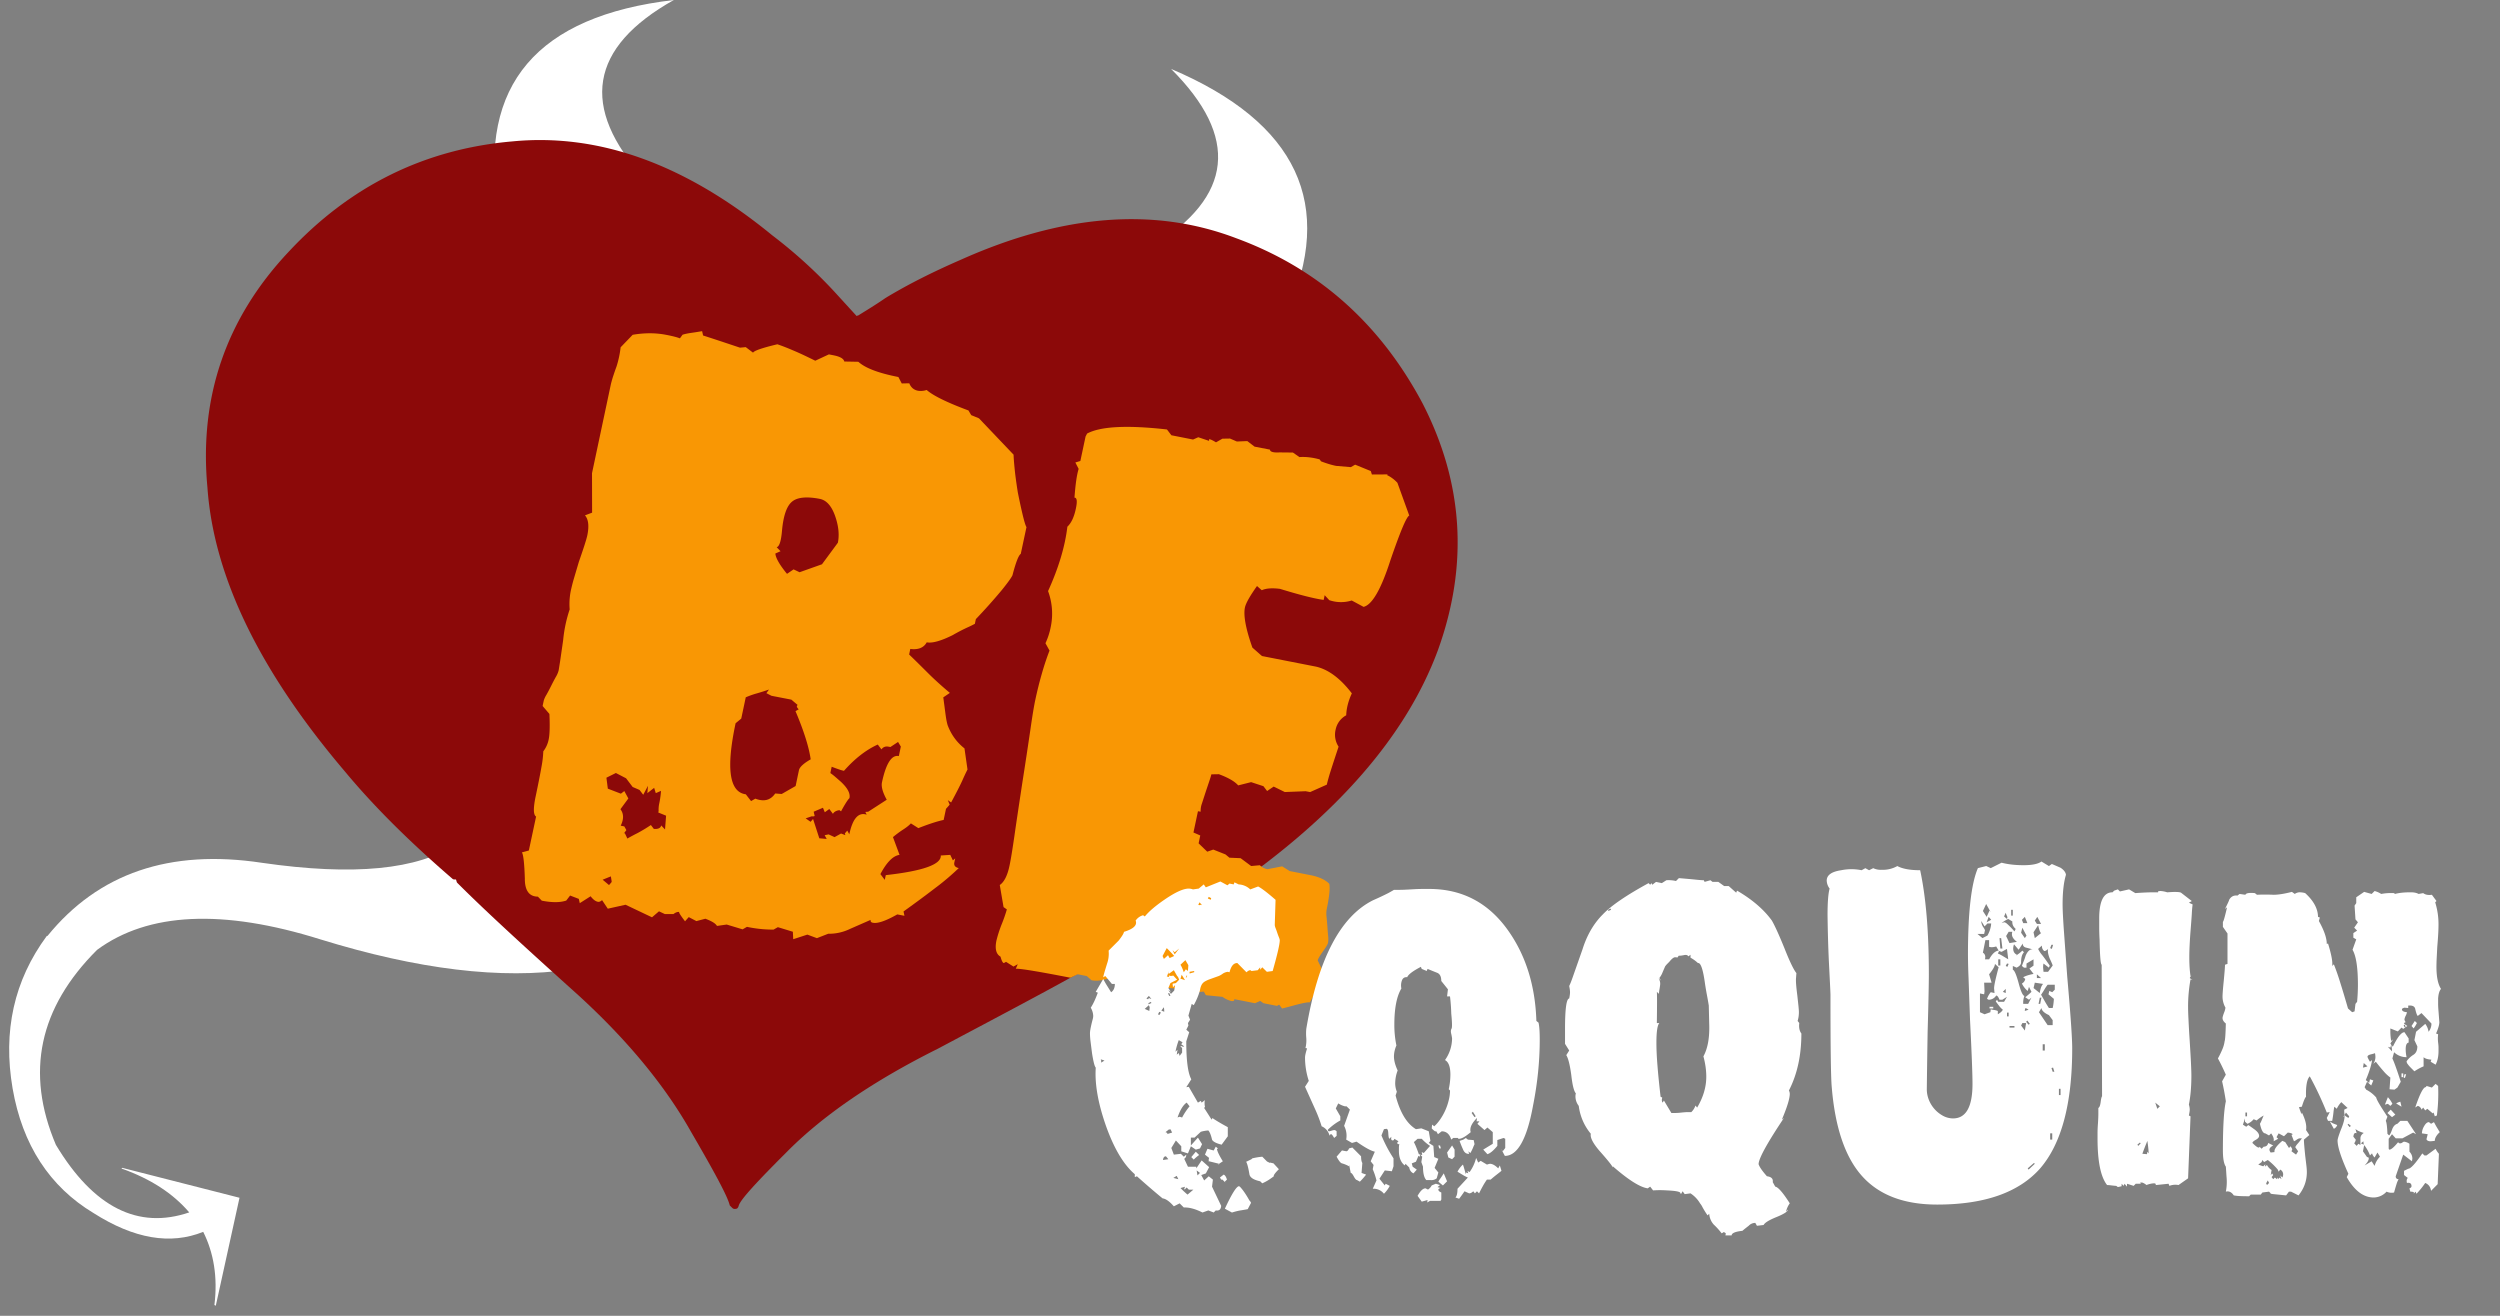
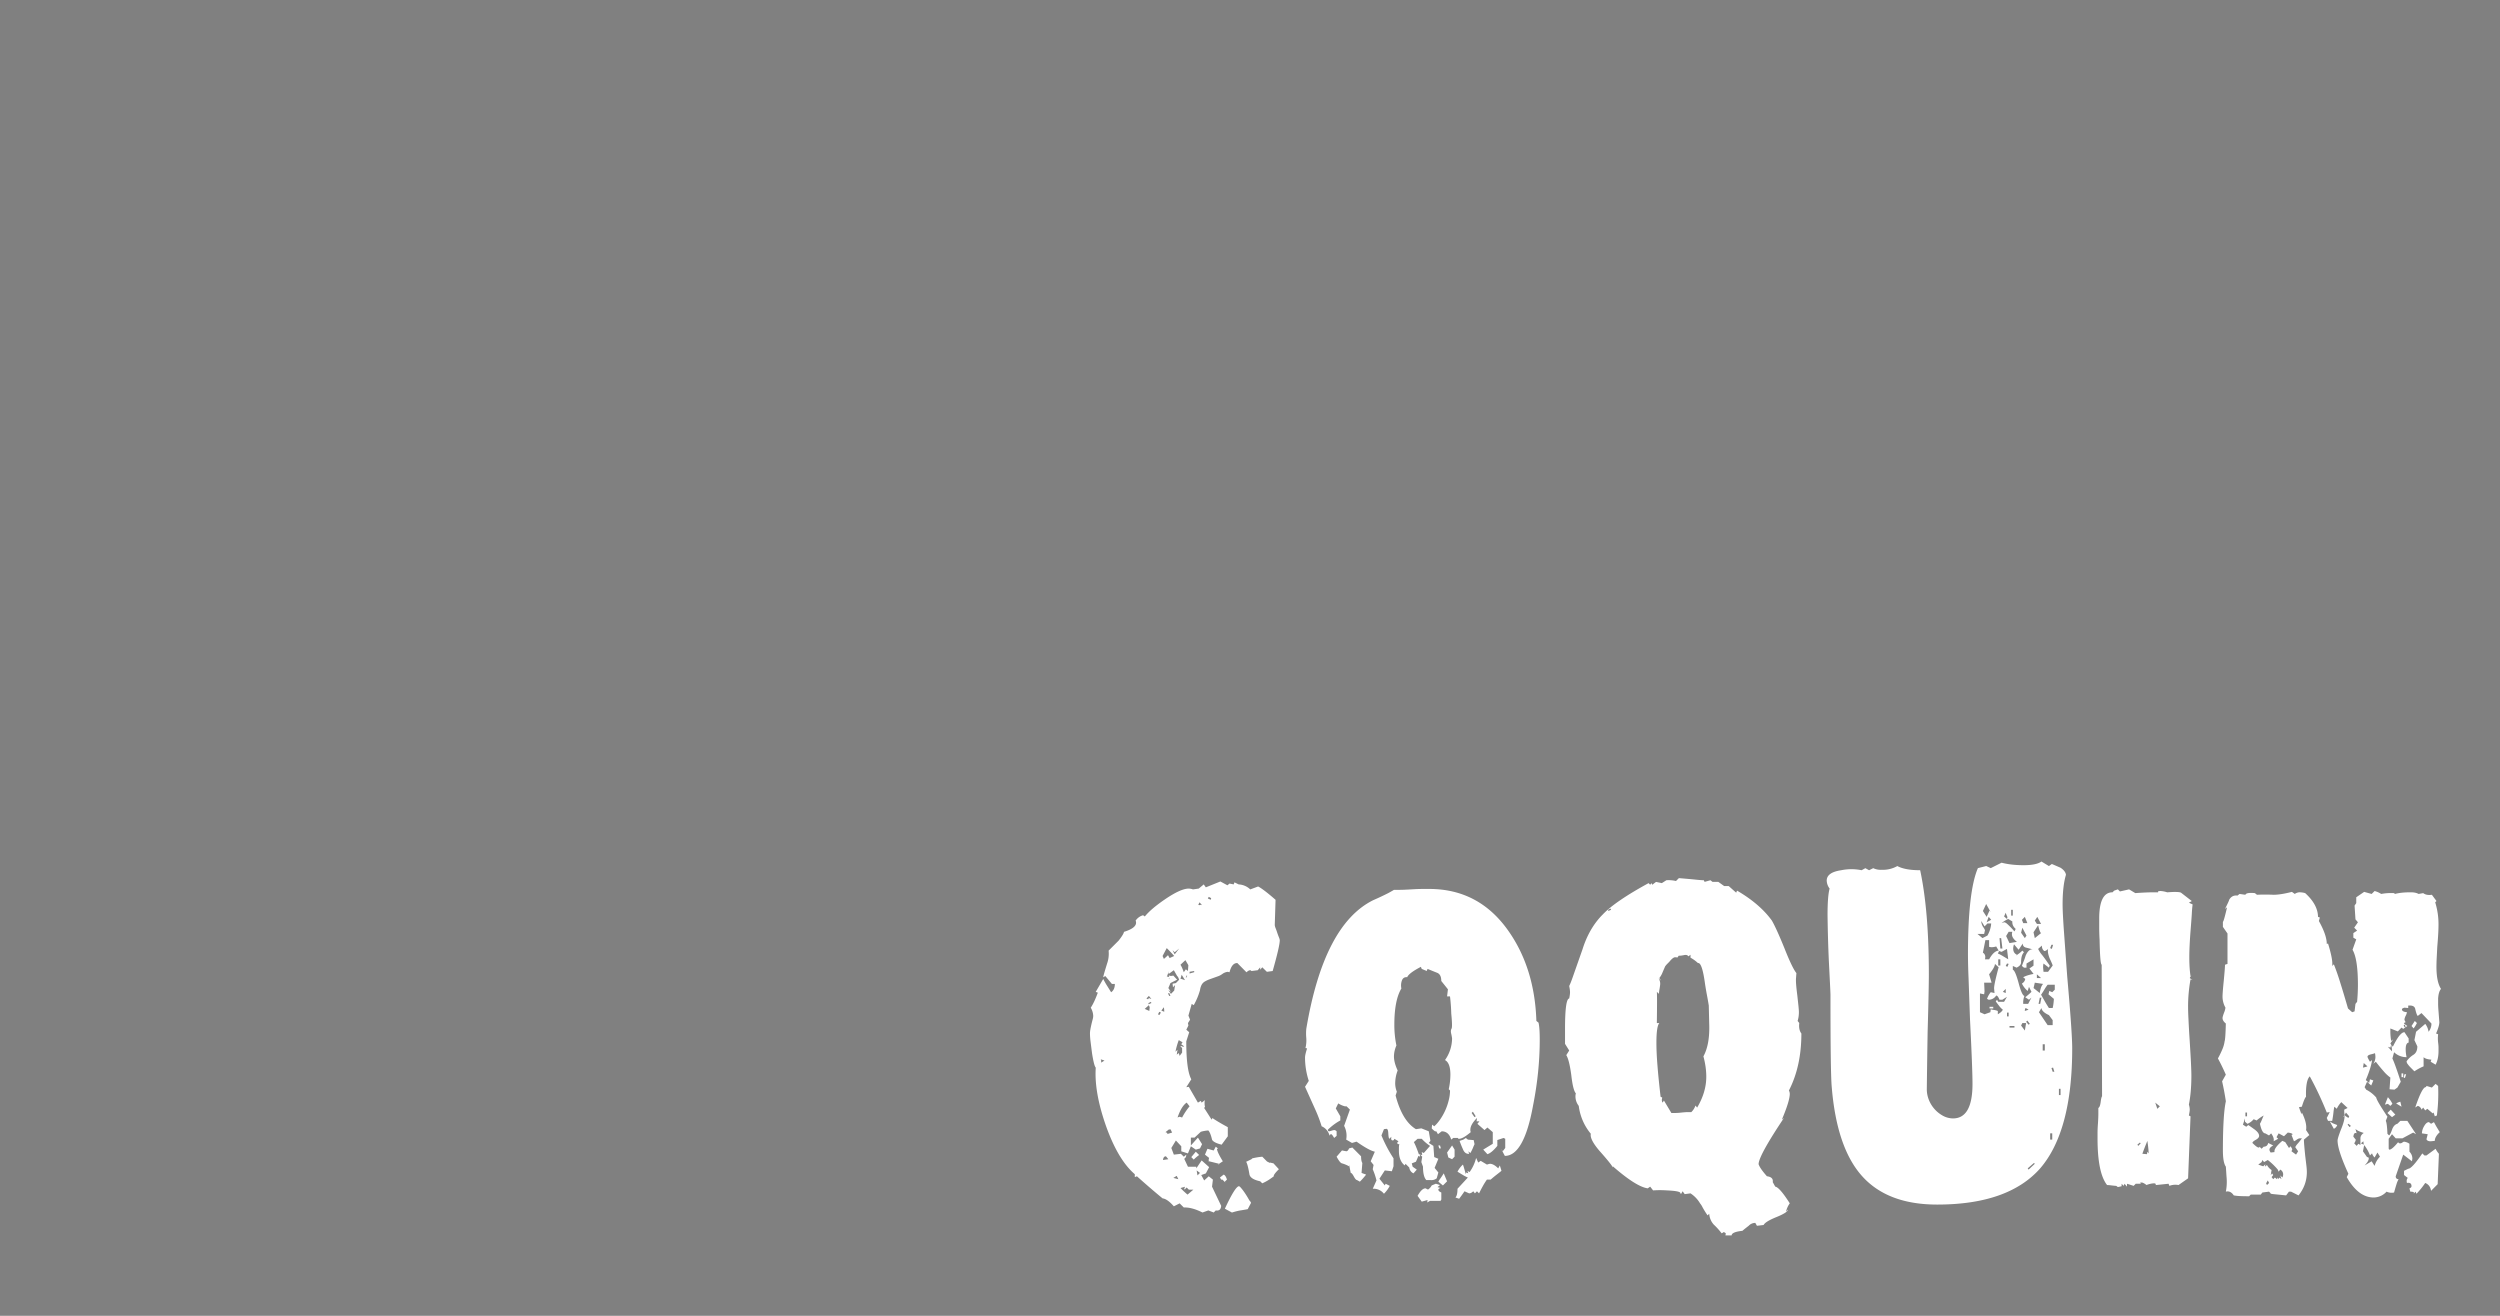
<svg xmlns="http://www.w3.org/2000/svg" width="76" height="40" viewBox="0 0 76 40">
  <rect x="0" y="0" width="76" height="40" fill="#808080" stroke="none" />
  <g fill="none">
-     <path fill="#FFF" d="M1.423 28.453C.424 29.806.085 31.352.383 33.088c.297 1.715 1.125 2.986 2.462 3.79 1.23.782 2.335.973 3.333.57.318.636.445 1.377.34 2.224l.042.022.721-3.282-3.565-.91-.023.021c.893.316 1.571.762 2.06 1.334-1.55.528-2.908-.148-4.054-2.054-.935-2.202-.51-4.17 1.252-5.927 1.55-1.143 3.821-1.25 6.793-.318 2.95.91 5.5 1.228 7.62.91l2.294-3.853-4.288-3.302-1.507 3.345c-1.147.783-3.12.974-5.902.571-2.801-.423-4.967.316-6.517 2.223h-.021zM35.028 7.495l4.074 2.073c1.508-3.344.34-5.842-3.501-7.473 2.08 2.076 1.89 3.874-.573 5.4zM15.137 6.287l4.456-.847c-1.974-2.179-1.676-4 .892-5.44-4.16.486-5.943 2.583-5.348 6.287z" />
-     <path fill="#8C0909" d="M26.026 9.59l-.658-.72a14.725 14.725 0 0 0-1.89-1.715c-2.632-2.158-5.263-3.112-7.896-2.857-2.675.231-4.946 1.355-6.815 3.365-1.889 2.01-2.718 4.403-2.461 7.156.19 2.71 1.59 5.59 4.182 8.637.912 1.1 2.016 2.18 3.268 3.26.021.02.042.02.084.02h.022l.02.064c0 .021.022.043.044.063.87.87 2.1 1.992 3.652 3.388 1.506 1.376 2.653 2.773 3.438 4.171.701 1.205 1.104 1.947 1.169 2.223l.063.063c.021.021.042.043.084.043.021 0 .064 0 .085-.022a.163.163 0 0 0 .042-.084c.063-.191.553-.72 1.444-1.61 1.083-1.1 2.612-2.158 4.608-3.154 1.952-1.037 3.48-1.842 4.563-2.455.02-.022.02-.022.042-.022.063-.02.105-.042.17-.063l.021-.021c1.507-.7 2.845-1.44 4.054-2.265 3.292-2.266 5.393-4.7 6.349-7.282.934-2.584.785-5.081-.467-7.516-1.296-2.434-3.185-4.106-5.668-5.017-2.505-.953-5.287-.72-8.365.656-.827.36-1.592.74-2.292 1.164-.277.192-.552.36-.828.53-.02 0-.02 0-.042.02l-.021-.02h-.001z" />
-     <path fill="#F99704" d="M40.216 28.926c-.095.132-.147.222-.158.27l.12.25-.056.262a2.3 2.3 0 0 1-.306.765c-.054-.01-.199.016-.431.078-.233.064-.37.098-.409.108l-.09-.118-.065.038-.411-.081-.1-.07-.158.07-.631-.124c.008.052-.026.07-.098.055a.743.743 0 0 1-.259-.125l-.505-.05-.063-.11-.785.07-.02-.18c-.137.024-.334.003-.586-.063l-.158.068.135-.099-.346.008-.154-.08-.382.05-.14-.153-.33.084-.026-.153c-.232.105-.44.14-.623.103l-.143-.127-.275-.054-.223.105c-.951-.186-1.505-.278-1.658-.274l.058-.138-.13.073-.226-.144-.066.037c-.036-.006-.07-.072-.101-.194-.137-.078-.177-.244-.123-.5a3.81 3.81 0 0 1 .165-.505 4.19 4.19 0 0 0 .149-.432l-.1-.07-.115-.672c.134-.09.234-.288.297-.592.037-.175.086-.47.146-.884.058-.412.14-.95.24-1.614.104-.662.185-1.205.247-1.627.06-.42.11-.726.152-.919.058-.271.123-.533.196-.786.072-.253.15-.486.234-.704l-.123-.224c.07-.15.122-.307.155-.469a1.97 1.97 0 0 0-.076-1.116c.32-.703.516-1.355.587-1.957.118-.11.205-.294.258-.55.048-.223.034-.335-.042-.333.03-.41.072-.702.127-.874l-.1-.196.152-.045.158-.743.047-.091c.409-.219 1.218-.261 2.428-.124l.134.176.659.13.158-.07.348.117c-.02-.003-.025-.02-.018-.052.02-.013.091.018.21.09l.194-.111.231-.004.209.09.317-.013.221.169.467.09c.005.069.104.096.297.085.19.003.322.004.4.003l.2.139c.192-.013.398.011.613.07l.045.06c.176.067.33.113.457.138l.448.038.131-.075.475.194.034.105.488-.003-.034.018c.122.057.229.137.322.238l.36.996c-.084.032-.274.487-.574 1.36-.282.879-.553 1.35-.815 1.415l-.36-.194a1.1 1.1 0 0 1-.683-.01l-.14-.151-.03.143c-.279-.037-.723-.15-1.33-.336-.243-.03-.425-.016-.552.042l-.145-.128c-.218.307-.34.525-.367.652-.05.24.024.647.227 1.22l.29.256 1.646.323c.382.09.742.362 1.087.812-.107.23-.164.453-.171.667a.637.637 0 0 0-.322.436.66.66 0 0 0 .09.518c-.104.313-.186.564-.245.75a5.53 5.53 0 0 0-.113.404l-.507.226-.137-.026-.633.025-.338-.166-.2.135-.112-.147-.374-.123-.393.099c-.106-.122-.303-.235-.586-.34l-.229.004a2.344 2.344 0 0 1-.046.155l-.122.363-.122.376a.663.663 0 0 0-.037.242l-.081-.015-.137.647.207.09-.05.24.262.253.184-.064.37.147.121.1.34.015.32.238.265-.024a.45.45 0 0 0 .23.121l.448-.087.227.143.63.124c.257.05.448.137.575.263.028.137 0 .4-.08.784a.763.763 0 0 0-.004.21c.01.095.017.192.026.293.006.102.015.2.023.291a.777.777 0 0 1-.002.214c-.01.047-.063.137-.158.267zm-11.749-1.958c-.285.22-.618.467-1 .741l.028.131-.218-.042c-.349.198-.596.283-.741.254-.055-.01-.079-.04-.068-.088l-.63.276a1.455 1.455 0 0 1-.66.146l-.344.134-.29-.108-.43.14-.011-.227-.456-.139-.13.074a3.806 3.806 0 0 1-.81-.084l-.132.076-.483-.146-.296.042c-.041-.074-.16-.147-.353-.219l-.273.072-.232-.121-.113.127c-.149-.194-.206-.29-.169-.282-.054-.01-.116.01-.183.063h-.26l-.18-.084-.212.182-.804-.382-.54.12-.174-.26c-.048.042-.088.058-.126.05-.073-.013-.147-.069-.222-.168l-.33.21-.029-.13-.265-.102-.117.153c-.186.063-.433.064-.744.003l-.118-.122c-.266-.002-.4-.187-.397-.554-.015-.468-.046-.733-.09-.791l.212-.058.22-1.032c-.085-.05-.089-.259-.01-.627.077-.369.136-.665.175-.89a3.08 3.08 0 0 0 .054-.465.873.873 0 0 0 .165-.368c.03-.144.038-.4.021-.769l-.207-.242.036-.167a.733.733 0 0 1 .08-.172c.046-.082.094-.172.143-.271.05-.1.097-.19.143-.272a.757.757 0 0 0 .085-.196c.007-.032.02-.125.045-.279l.093-.644c.03-.318.096-.632.198-.935-.017-.215 0-.431.051-.64a5.02 5.02 0 0 1 .074-.285l.154-.52c.147-.421.232-.687.256-.8.06-.287.037-.493-.07-.614l.217-.082-.003-1.2.57-2.687c.014-.063.036-.142.065-.237a9.13 9.13 0 0 1 .113-.327c.059-.188.1-.38.122-.576l.366-.38c.357-.062.7-.062 1.028.003.184.036.32.07.408.105l.08-.11c.062-.021.142-.038.24-.053.099-.014.217-.031.355-.056l.03.132c.267.085.642.21 1.122.37l.175-.016.222.168c.032-.06.279-.145.739-.255.125.042.28.101.464.18.184.076.412.183.688.32l.414-.193.137.027c.201.039.312.102.332.19l.427.008c.207.19.613.345 1.217.463l.102.196.229-.005c.05.126.138.202.267.227a.56.56 0 0 0 .262-.024c.193.171.615.379 1.27.623l.084.142.236.097 1.052 1.105c.002.083.011.22.03.405.017.187.05.435.099.745.13.642.218.991.263 1.051l-.174.815c-.064.038-.149.255-.252.65-.036.077-.144.227-.323.449a17.23 17.23 0 0 1-.79.884l-.03.143a3.574 3.574 0 0 1-.238.116 5.421 5.421 0 0 0-.435.227c-.362.18-.625.252-.79.22-.092.166-.26.232-.5.201l-.035.169c.174.167.358.35.555.546.196.197.424.404.683.621l-.2.136.071.538c.019.138.04.242.063.313.11.289.281.52.51.7l.092.642a5.988 5.988 0 0 0-.156.332c-.073.16-.187.383-.342.67l-.1-.07.056.137-.112.127-.071.337c-.2.042-.457.127-.769.249l-.227-.144c-.05.055-.124.115-.224.18a3.18 3.18 0 0 0-.321.237l.2.54c-.197.028-.39.223-.582.585l.133.175.031-.144c1.133-.126 1.69-.326 1.672-.597l.288-.019.08.168.071-.062-.026.119c-.021.096.024.155.134.176-.215.207-.442.4-.68.58zm-9.897-.326l-.25.101.194.163.075-.086.006-.023-.025-.154zm1.679-1.845l-.237-.097.01-.047a.91.91 0 0 1 .023-.246c.025-.12.041-.242.05-.365l-.159.069-.05-.16-.206.16.018-.222-.144.272-.112-.147-.209-.09-.2-.264-.31-.161-.288.143.043.333.397.153.104-.08.123.225-.241.327c.104.137.105.305.008.501l.11.022.063.112-.081.108.032-.018.079.167c.086-.05.19-.106.307-.165a4.74 4.74 0 0 0 .408-.246l.09.118c.131.01.206-.026.223-.106l.117.123.032-.42zm3.934-3.178l.098-.056c-.063-.062-.074-.105-.03-.13l-.194-.164-.604-.117-.155-.08.08-.11a7.37 7.37 0 0 1-.367.116c-.116.032-.23.073-.34.12l-.137.647-.172.142c-.293 1.376-.19 2.095.311 2.16l.159.206.13-.074c.263.101.464.048.604-.157l.198.015.423-.242.101-.481c.021-.095.14-.206.357-.33-.054-.377-.208-.866-.462-1.465zm1.203-5.937c-.108-.303-.262-.476-.463-.516-.403-.078-.686-.05-.846.085-.163.135-.264.431-.305.89-.027.31-.081.476-.161.494l.117.122-.157.07c.01.135.127.341.354.618l.2-.136.182.087.681-.242.483-.655c.05-.24.022-.512-.085-.817zm2 7.015l-.085-.142-.232.154-.055-.01c-.092-.018-.164.008-.218.082l-.112-.147c-.358.163-.701.43-1.027.799a1.1 1.1 0 0 1-.148-.042 5.715 5.715 0 0 1-.226-.082l-.04.192a1.7 1.7 0 0 1 .17.134l.146.127c.207.192.296.358.264.502-.046.041-.132.175-.255.4l-.05-.035c-.1.014-.165.053-.196.112l-.111-.147-.137.099-.056-.137-.282.12.03.13c-.022.013-.052.015-.088.009l-.186.063.15.105.075-.086.19.587.226.02-.064-.113.12-.026.182.084.197-.11.132.05-.018-.052.075-.086.062.112c.102-.48.277-.679.528-.597l-.04-.083.087-.007.563-.364c-.124-.225-.172-.4-.145-.529.123-.576.294-.842.513-.799l.06-.287z" />
    <path fill="#FFF" d="M38.513 29.543l-.14-.137-.063.074v-.074l-.075.089-.19.024c-.017-.017-.028-.024-.037-.024-.033 0-.071.02-.115.063l-.276-.28c-.11-.007-.19.084-.24.279l-.052-.014a.348.348 0 0 0-.163.064.528.528 0 0 1-.113.064l-.279.1a.87.87 0 0 0-.158.076.265.265 0 0 0-.088.102.502.502 0 0 0-.044.152 2.092 2.092 0 0 1-.19.456l-.062-.038-.1.355.05.126-.064.102.013.075-.063.126.088.077-.089.278c0 .583.05.966.153 1.153l-.153.24.076-.012.278.481.088-.053.025.053.102-.077a.216.216 0 0 0-.013.089c0 .05.005.088.013.113l-.025.038.227.355.025-.05c.092.067.248.16.466.278v.277l-.187.255c-.17-.042-.266-.095-.292-.153-.033-.143-.071-.236-.113-.279a1.032 1.032 0 0 0-.228.04l-.19.177h-.113v.24l.215-.24.126.2-.063.129-.127.037-.15-.102-.09.217-.202-.064v-.153l-.164-.176-.139.228.077.202.214-.025.09.088.074-.063c0 .059-.021.101-.063.126l.114.242h.253v.05l.163-.242.228.204-.1.19-.14.051.089.164.139-.127.126.101-.026.215.278.583c-.009.11-.063.157-.164.139l-.063.063-.164-.063-.177.063c-.22-.11-.408-.16-.568-.152l-.127-.126-.176.09c-.135-.153-.249-.232-.342-.241a23.798 23.798 0 0 1-.78-.672l-.065.025v-.088c-.337-.287-.627-.772-.872-1.456-.244-.692-.349-1.285-.315-1.784-.035-.034-.073-.182-.114-.442l-.045-.356a2.122 2.122 0 0 1-.017-.253.76.76 0 0 1 .012-.108c.007-.046.019-.096.031-.152.012-.054.026-.105.038-.152a.436.436 0 0 0 .018-.107.536.536 0 0 0-.075-.252c.068-.102.14-.253.215-.457l-.064-.024.228-.393c.034.067.072.135.114.202l.126.202c.075-.05.113-.135.113-.252h-.089l-.2-.24-.064.036c0-.025.038-.16.114-.405a.902.902 0 0 0 .05-.404l.304-.304c.1-.127.155-.215.163-.267.245-.075.367-.168.367-.277a.147.147 0 0 0-.013-.064.401.401 0 0 1 .227-.164l.052.038c.125-.153.322-.321.592-.507.33-.227.576-.341.745-.341.043.001.086.01.127.025l.175-.025.153-.127.063.089.442-.178.215.116.063-.053.127.026.024-.063.127.063a.55.55 0 0 1 .353.152l.239-.089c.101.051.279.186.53.405l-.024.76c0 .025.008.06.025.102.017.042.034.088.05.139.017.05.034.097.051.138a.32.32 0 0 1 .026.088c0 .12-.072.432-.216.938l-.176.024zm-5.05 2.66l.013.038v.063l.1-.063-.114-.039zM34.8 30.67l.139.063.012-.113-.025-.063-.126.113zm.051-.316l.05.025.025-.039.064.026h.011l-.075-.09-.075.078zm.063.139v.038l.087-.038-.012-.037-.075.037zm.328.265l-.038.076.038.025.05-.076-.05-.025zm.063-.037l.088.037a.714.714 0 0 0-.012-.138l-.076.101zm.164-1.899l-.127.24.04.089c.043-.036.085-.074.125-.114l.05.088.139-.063a4.674 4.674 0 0 0-.227-.24zm-.114 6.442l.163-.024-.073-.088c-.052 0-.082.036-.09.112zm.19-.937l-.114.09c.042.017.063.03.063.037l-.025.026.163-.05-.05-.103c-.017.018-.029.018-.037 0zm.24-4.656l-.1-.177-.153.112-.014-.024.014-.064-.063.19.025-.026c.009.009.017.013.024.013a.04.04 0 0 1 .027.012l-.013-.05h.013l.05.013.074-.012.116.125-.203.102-.064.152.078.115-.078-.053.078.116.1-.102.026-.165-.063.064-.013-.101c.008-.009.02-.013.038-.013l.063-.013.1-.102-.037-.088-.026-.024zm-.24.517l-.038.013.038.076h.037l-.037-.089zm-.013-.442l.013.025v-.05l-.013.025zm.114-.86l.064.126.137-.177-.137.113-.064-.063zm.127 6.86l-.103.062.152.04-.05-.103zm.176-4.064l-.026-.011-.088-.052a2.17 2.17 0 0 0-.101.355l.063-.063-.024.151.063-.05.024.088.076-.101v-.139l-.05-.05.012-.014.064.025.037-.011-.089-.064.04-.064zm-.152 2.29l.063-.024.076.025a2 2 0 0 1 .227-.341l-.088-.113c-.11.075-.2.226-.278.454zm.24-4.784l-.151.14a.8.8 0 0 1 .05.095 1.9 1.9 0 0 1 .051.133l.063-.089.063.05.013-.176-.09-.153zm-.151.57h.024l.114.039-.101-.165-.037.126zm.252 6.405l-.063-.063-.064.063L36 36.14l.025-.063-.138.039c.067.07.139.138.214.2l.177-.15h-.139zm-.089-6.43l.037-.05v-.039a.179.179 0 0 0-.037.089zm.254-.215l-.14.024v.053l.14-.04v-.037zm-.013 5.734l-.075-.076.137-.164.102.1a1.226 1.226 0 0 0-.164.139zm.113.48l.076-.075-.101-.076.025.152zm.063-8.302l-.038.075.026.013.05-.013.038.013-.076-.088zm.594 7.949l-.303-.076-.012.013v-.076l.012-.039-.126-.1.075-.178.19.052.063-.116.064.052-.027.024c.01.068.068.19.178.368l-.114.076v.013l-.038.012.038-.025zm-.341-8.064l.088.038.013-.05-.075-.039-.026.05zm.53 8.633l-.088-.089h-.038l-.037-.063.113-.088c.042.016.075.067.1.151l-.063.063.014.026zm.5.843c-.08.01-.18.034-.298.07l-.215-.116c.21-.454.355-.684.43-.684l.025.013c.084.086.181.224.29.419.026.025.042.05.05.075l-.1.19c-.042.01-.103.019-.182.033zm.976-1.033a2.64 2.64 0 0 1-.132.095 1.385 1.385 0 0 1-.22.12l-.064-.062c-.2-.043-.31-.114-.327-.216-.034-.202-.067-.329-.101-.38h.011l.153-.075.025-.026c.1-.024.201-.041.304-.05l.15.152c.018 0 .039.011.064.038l.012-.014.114.026.164.178c-.118.116-.169.19-.153.214zm4.37-1.139l-.114.101c.042.077.093.199.151.367h.027l.011.076-.05-.024-.075.177-.127.05.026.101.126.089-.101.114a.223.223 0 0 1-.127-.177l-.114-.114-.024.05c-.119-.093-.177-.242-.177-.442v-.102c0-.033.005-.071.013-.114a.038.038 0 0 1-.026.012c-.025 0-.037-.017-.037-.05l.037-.038-.126-.076c-.008.035-.025.05-.05.05-.043 0-.056-.037-.039-.113l-.063.063c-.017-.017-.027-.072-.032-.165-.004-.092-.023-.138-.056-.138l-.076.011-.076.19c.1.243.222.476.367.696v.242l-.051.151-.214-.025-.164.253.164.203.024-.052.127.065a.947.947 0 0 1-.177.24.398.398 0 0 0-.34-.152l.113-.253a2.049 2.049 0 0 0-.114-.34l.026-.13-.088-.112.126-.291c-.118-.026-.303-.127-.556-.306l-.138.04-.177-.102a.638.638 0 0 0-.063-.418l.176-.494-.101-.1h-.051a.682.682 0 0 1-.202-.089l-.075.153.138.24v.126c-.126.068-.253.16-.378.28 0 .032.012.05.037.05a.405.405 0 0 0 .077-.02.434.434 0 0 1 .076-.018c.025 0 .05.011.075.038v.139l-.075.063c-.043-.076-.073-.114-.089-.114-.026 0-.042.017-.05.05a.418.418 0 0 0-.241-.291 4.274 4.274 0 0 0-.195-.513l-.31-.688.114-.179a2.297 2.297 0 0 1-.114-.707c0-.06.021-.153.063-.28l-.05-.012c.025-.101.032-.203.025-.305a1.482 1.482 0 0 1 0-.277c.354-2.11 1.031-3.414 2.033-3.912a8.33 8.33 0 0 0 .467-.22c.101-.056.157-.088.165-.095h.188c.085 0 .199-.006.341-.014.144-.009.258-.013.342-.013h.202c1.009 0 1.813.427 2.41 1.28.532.758.813 1.67.847 2.733l.064.05c.025.095.038.267.038.52 0 .657-.069 1.326-.203 2-.185 1.02-.472 1.532-.858 1.532l-.114-.216.05.076.076-.101v-.279l-.05-.025-.19.063v.178c-.117.143-.219.228-.302.252l-.127-.139.29-.177v-.354l-.163-.14-.089.077-.215-.19.063-.076h-.088l.012-.102c-.134.135-.201.253-.201.355a.168.168 0 0 0 .012.076c-.16.135-.277.202-.353.202-.026 0-.038-.008-.038-.025h-.14l-.063.05c-.05-.168-.147-.252-.29-.252l-.113.088-.05-.088h-.039a.532.532 0 0 1-.101-.09l.012-.114.064.051c.059-.05.118-.118.177-.202a1.744 1.744 0 0 0 .264-.588 1.23 1.23 0 0 0 .04-.298l-.039-.038c.032-.146.049-.294.05-.442 0-.238-.054-.386-.164-.445a1.15 1.15 0 0 0 .215-.658 1.532 1.532 0 0 0-.025-.139c-.018-.067-.014-.123.013-.165.017-.05.012-.202-.013-.454a5.413 5.413 0 0 0-.038-.52h-.089l.026-.215-.202-.253c0-.136-.044-.22-.133-.252a11.963 11.963 0 0 1-.284-.116l-.025.064-.152-.063-.026-.063c-.242.126-.382.231-.416.315-.074-.008-.127.021-.157.09a.439.439 0 0 0-.02.253c-.142.235-.214.603-.214 1.1-.001.213.02.425.063.633a.842.842 0 0 0-.075.33c0 .126.038.27.113.43-.05.127-.075.262-.075.407a.71.71 0 0 0 .05.238l-.038.115c.134.514.34.856.619 1.024l.164-.025.226.09.05.29-.05.063.14.09.025.34.126.052-.114.277.114.14-.05.177a.258.258 0 0 1-.19.053h-.126c-.066-.069-.101-.204-.101-.407l-.05-.14.026-.164-.064-.063.064.013-.014-.09.063.028.19-.216a1.285 1.285 0 0 1-.253-.216h-.127zm-1.844 1.254c-.024 0-.057-.037-.095-.108-.038-.072-.068-.108-.094-.108l-.05-.253v.052a.967.967 0 0 0-.216-.09c-.042-.008-.095-.076-.163-.203l.163-.19.102.02c.026.004.033.006.026.006.032 0 .063-.028.088-.088l.1-.026.265.267c0 .1.014.168.038.202l-.024.303.139.051a2.199 2.199 0 0 1-.19.215l-.089-.05zm2.539.633h-.317l-.086.05.011-.076-.177.05-.127-.176c.085-.152.165-.229.242-.229l.075.038a.337.337 0 0 0 .113-.126l.126-.052.127.04-.076.063.089.026c-.042.016-.064.031-.064.05 0 .034.03.062.09.088v.215l-.026.04zm-.038-1.595l-.026-.089h.051l.025.089h-.05zm-.026 1.012a.78.78 0 0 1 .056-.09c.03-.041.066-.096.108-.163l.101.242-.126.126-.139-.115zm.064.583c.008 0 .008.005 0 .012v-.012zm.353-1.266l-.114-.053-.038-.15.152-.215.076.126v.215l-.076.077zm1.174.619h-.114a2.01 2.01 0 0 0-.12.19 5.487 5.487 0 0 0-.12.229l-.063-.063-.063.063-.05-.063c-.042.042-.084.063-.126.063l-.14-.063a3.906 3.906 0 0 1-.163.227l-.113-.038c.042-.042.063-.13.063-.266l.315-.341a1.102 1.102 0 0 1-.139-.07l-.176-.107a.737.737 0 0 1 .164-.216c.008.009.037.106.088.29l.013-.05.063.026-.025-.077.063.04c.094-.13.162-.277.2-.432l.064.14.076-.051.19.114a.543.543 0 0 1 .088-.025c.075 0 .16.046.253.139l.05-.088.05.163c-.042.035-.09.072-.145.115a3.765 3.765 0 0 0-.183.151zm-.618-.808L44.636 35l.027.076c-.085.008-.15-.038-.19-.14a2.898 2.898 0 0 1-.102-.253l.114-.038.076-.05.064.05.175.014.026.125a1.237 1.237 0 0 0-.05.116 1.675 1.675 0 0 1-.076.152zm.038-1.216l.088.126.037-.025-.087-.14-.038.039zm9.672-.583c0 .144-.08.405-.241.785l.063-.05c-.513.768-.77 1.236-.77 1.405.035.1.12.214.253.366.135.017.193.076.177.179l.076.137c.084.01.232.179.442.507a.698.698 0 0 0-.114.253l.063-.063c-.01.059-.127.136-.354.228-.227.092-.357.173-.39.241l-.203.024-.05-.088a.275.275 0 0 0-.201.088c-.065.05-.129.1-.191.153-.219.024-.327.071-.327.14h-.19l.012-.053c0-.016-.02-.031-.063-.05a.266.266 0 0 1-.063.039 2.079 2.079 0 0 0-.241-.267.544.544 0 0 1-.137-.328l-.05.05a2.915 2.915 0 0 1-.153-.247.6.6 0 0 0-.076-.12.915.915 0 0 0-.29-.303l-.176.024-.064-.088-.05.088-.026-.05c-.042-.034-.176-.054-.404-.064a3.017 3.017 0 0 0-.417 0l-.089-.114-.074.052c-.237-.034-.589-.258-1.061-.67v.037c-.016-.05-.151-.221-.405-.506-.201-.236-.29-.41-.264-.52a1.646 1.646 0 0 1-.367-.848.47.47 0 0 1-.1-.278.34.34 0 0 1 .012-.102c-.059-.067-.105-.253-.139-.558-.042-.31-.093-.513-.152-.605l.089-.14-.127-.203v-.455c0-.608.042-.916.127-.924.017-.086.025-.148.025-.19 0-.042-.008-.105-.025-.19.035-.068.082-.193.144-.374l.26-.74c.135-.43.34-.785.619-1.063.26-.272.724-.586 1.39-.95l.048.05.04-.05.025.05.113-.087.177.037.138-.088a.964.964 0 0 1 .292.024l.088-.088c.2.017.365.031.491.044.126.013.215.02.266.02l.025.05.177-.05.063.05h.177l.177.127h.138l.228.202.025-.063c.463.27.817.575 1.06.911.084.145.211.421.38.836.16.405.282.658.365.76l-.011.15c-.009.086.004.259.038.52l.037.34c.008.087.012.14.012.166a.91.91 0 0 1-.038.279l.05.063c-.016.135.005.24.064.318 0 .665-.126 1.243-.379 1.733a.231.231 0 0 1 .026.1zm-5.455-5.633l-.064.038v.038l.089-.038-.025-.038zm2.935 2.621a9.47 9.47 0 0 1-.056-.33c-.059-.438-.13-.649-.215-.633a1.137 1.137 0 0 0-.227-.164v-.089l-.064.05c-.024-.041-.07-.054-.139-.037-.093.018-.142.02-.15.013l-.05.063c-.009-.009-.031-.013-.064-.013-.042 0-.102.046-.177.139l-.063.063a.66.66 0 0 0-.064.076c-.032.076-.063.144-.087.204a.665.665 0 0 1-.089.15l.05.076-.074-.063a.27.27 0 0 1 .05.166c0 .024-.007.075-.02.152a1.172 1.172 0 0 0-.019.15l-.063-.062c.008.076.008.393 0 .95h.076c-.06.066-.089.27-.089.606 0 .187.01.414.032.685.021.27.053.586.095.95l.05.024-.012.064c0 .042.008.071.025.089l.038-.063.227.379h.114c.05 0 .117-.004.2-.014.085-.008.149-.013.19-.013h.102a.507.507 0 0 0 .127-.2l.05.063c.185-.314.278-.625.278-.937 0-.203-.03-.41-.087-.621.134-.246.192-.578.176-1l-.013-.545c-.018-.11-.037-.219-.058-.328zm7.002 6.379c-1.003 0-1.762-.286-2.28-.861-.518-.574-.826-1.481-.927-2.72-.027-.313-.038-1.246-.038-2.798 0-.026-.004-.126-.013-.305l-.038-.758c-.02-.451-.032-.903-.038-1.355 0-.39.021-.658.063-.81a.425.425 0 0 1-.088-.24c0-.169.148-.274.441-.317a1.54 1.54 0 0 1 .62 0l.114-.063.113.063.126-.063a.54.54 0 0 0 .265.05.89.89 0 0 0 .468-.114c.158.085.39.127.694.127.177.826.264 1.882.264 3.164 0 .27-.011.853-.037 1.747-.01.582-.018 1.165-.025 1.747 0 .11.021.217.063.324a.948.948 0 0 0 .436.487.65.65 0 0 0 .297.076c.396 0 .593-.352.593-1.05 0-.296-.025-.951-.076-1.964l-.044-1.252a18.69 18.69 0 0 1-.018-.71c0-1.283.099-2.16.302-2.633l.253-.064.138.064.329-.165c.202.052.425.076.669.076.26 0 .443-.038.543-.112l.227.138.089-.063.264.114c.101.067.156.139.165.216-.068.226-.102.526-.102.898 0 .16.013.42.038.784l.102 1.405c.1 1.13.152 1.861.152 2.19 0 1.68-.326 2.894-.973 3.646-.648.734-1.692 1.101-3.131 1.101zm1.44-8.456l-.1-.164c0 .059.017.119.054.178a.47.47 0 0 1 .058.1l-.025.115h-.203l.152.126.15-.076a.852.852 0 0 0 .115-.368h-.114l-.088.09zm.453 2.229c-.032-.085-.067-.128-.1-.128a.267.267 0 0 1-.228.128l-.05-.026a.62.62 0 0 1 .113-.203l.114.025-.011-.126c-.01-.067.037-.287.137-.657l-.113-.103c0 .068-.06.174-.177.316l.075.255h-.226l.012.266-.012.088-.127-.026v.57l.14.063.176-.063.012-.089a.45.45 0 0 0 .095.02.464.464 0 0 1 .12.032v.1c.085-.05.135-.097.152-.14a.59.59 0 0 1-.102-.101c-.039-.05-.076-.1-.113-.15l.038-.051.038.063h.177l.088-.152-.14.089h-.088zm-.504-2.697l.114.177.087-.19.038.052-.14-.253-.1.214zm.404 1.077a.489.489 0 0 1-.152.024l-.063-.012v-.204h-.113l-.076.381c.067.042.087.11.063.202h.127c.092-.168.189-.257.29-.265l-.076-.126zm-.291-.735l.139-.076-.076-.09-.063.166zm.088 2.57h.114v.05h-.113v-.05zm.367-1.671l-.076-.025-.037.075c.042.018.087.04.137.07l.178.107-.038-.316-.164.089zm-.038.227h-.064v.19h.064v-.19zm.025-.644h-.05l.025.316h.063l-.038-.316zm.214-.583a.957.957 0 0 0-.2.126l.073-.025c.026 0 .056.015.09.044a2.49 2.49 0 0 1 .227.234l.038-.076c-.076-.066-.11-.143-.101-.227l-.127-.076zm-.163 2.216l.088.036v-.126l-.088.09zm.038-2.292l.088.076a.143.143 0 0 0 .012-.063.658.658 0 0 1-.05-.127l-.05.114zm.05 1.505l.05.027.039-.09-.05-.012-.039.075zm.202-1.038h-.113l-.077.128.102.215.227-.038c-.101-.076-.152-.152-.152-.229a.18.18 0 0 1 .013-.076zm-.113 2.456h-.05v.115h.05v-.115zm.176.407h-.15v.049h.15v-.05zm-.05-3.533h-.05v.177h.05v-.177zm.63 1.697v-.19l-.214.127v.126h-.076l-.063-.052c.018-.05.036-.1.057-.151.021-.05.04-.106.057-.164.06-.135.131-.198.214-.19l-.2-.052c-.069-.015-.102-.058-.102-.125l-.126.19-.14-.166a.422.422 0 0 0-.025.127c0 .094.038.157.114.19l-.038.063a.238.238 0 0 1 .083-.088.76.76 0 0 0 .119-.101l.05.05c-.059.06-.088.16-.088.304 0 .068-.047.122-.137.165l-.114-.052v.115c.05.017.107.152.176.405.066.253.127.383.177.392a.539.539 0 0 0-.038.19v.05h.151l.1-.189-.075.064-.114-.076c.068-.052.13-.105.19-.164L61.681 30l-.039.126a.668.668 0 0 1-.176-.227.187.187 0 0 0 .101-.14l-.063-.05c.076-.043.18-.076.317-.102l-.127-.164.126-.088zm-.34-1.153l-.038.153.114.165.05-.077-.126-.24zm-.038 2.975l.114.152.039-.227h-.115l-.038.075zm.025-3.215l.04.101h.125l-.076-.19-.089.09zm.089 2.772l.114-.038a.85.85 0 0 0-.089-.05c-.017.016-.025.046-.025.088zm.076.292l-.037.037.074.089.039-.026-.076-.1zm.201 4.329l-.19.164.027.038.189-.177-.026-.025zm.127-7.228l-.14.215.039.178.19-.153c-.026-.016-.056-.098-.089-.24zm-.14 1.91l.19.152c.018-.133.051-.227.102-.277l-.253-.038-.038.164zm.039-2.05l.063.101h.127l-.114-.215-.076.114zm.063 1.633v.114h.127l-.127-.114zm.34-.772c-.042.043-.08.064-.113.064-.05-.034-.075-.089-.075-.166l-.114.102a.818.818 0 0 0 .12.184c.064.08.14.188.233.323l-.025.063-.164-.126a.46.46 0 0 0-.012.126l.012.126h.138l.14-.19c0-.016-.03-.088-.09-.215-.05-.126-.066-.223-.05-.29zm-.29 1.67h.051l.038-.189h-.05l-.038.19zm.316.342c-.143-.066-.218-.138-.227-.215l-.076.127.264.392h.153v-.151l-.114-.153zm-.038-.924c-.035.044-.067.09-.095.14a2.883 2.883 0 0 1-.105.165l.093.164c.038.069.086.148.145.24h.114c.017-.067.03-.16.037-.278l-.164-.139.025-.102.089.038.077-.076v-.152h-.216zm-.087 1.81h-.064v.19h.064v-.19zm.163-2.923l.051.025.038-.126h-.05l-.039.101zm0 5.632v.19h.063v-.19h-.064zm.089-2l-.05.014.037.113h.051l-.038-.126zm.227.646h-.05v.19h.05v-.19zm3.952-4.81c-.025.329-.038.6-.038.811 0 .226.013.421.038.581l-.025.05.087.064-.063-.025c-.05.28-.076.564-.074.85 0 .074.003.2.012.37.008.174.02.395.038.666.016.27.03.493.038.665.008.173.012.297.012.373 0 .339-.025.632-.076.886a.49.49 0 0 1 .026.152c0 .034-.009.093-.026.178l.05.025-.074 1.885-.291.204a.508.508 0 0 0-.278.025l-.025-.064-.39.04c.008-.035-.01-.053-.053-.053a.692.692 0 0 0-.227.052c-.067-.052-.118-.077-.15-.077-.051 0-.055.013-.013.038h-.165l-.063.064-.202-.064v.088l-.076-.088-.025.064-.063-.064v.076l-.114.025-.05-.037c-.025 0-.072-.005-.14-.013a1.408 1.408 0 0 0-.138-.012c-.194-.246-.29-.718-.29-1.419v-.164c0-.076.004-.172.013-.291.008-.12.012-.215.012-.29v-.179c.034-.017.056-.075.07-.177.012-.102.027-.16.043-.178l-.012-4c-.034-.015-.054-.273-.064-.771a6.511 6.511 0 0 1-.011-.368v-.265c0-.531.134-.797.404-.797l.05-.05.113-.04.063.064.278-.063.19.114c.11-.009.222-.015.34-.02.119-.005.236-.005.354-.005-.017-.026.009-.039.076-.039a.82.82 0 0 1 .2.04c.23-.019.368-.014.418.01l.329.255-.089.05.113.052c-.011.094-.02.189-.024.284-.008.13-.021.301-.038.513zm-1.54 6.443l-.076.063.024.039.076-.077-.024-.025zm.163.107a8.276 8.276 0 0 0-.088.235l.14.012.012-.075.038.051c0-.084-.013-.212-.038-.38l-.064.157zm.367-1.132l.076-.076-.14-.113.064.19zm1.035-4.064l-.025.05v-.012l.025-.038zm4.748 4.038l-.19-.177a.75.75 0 0 0-.138.202l-.076-.063c-.01.059-.02.118-.025.177a3.64 3.64 0 0 1-.038.254h-.127l-.038-.089.09-.178-.09.013a10.11 10.11 0 0 0-.517-1.1c-.085.084-.123.29-.114.62-.033.034-.075.135-.127.303l-.088.013.076.216.013-.053c.109.221.151.398.127.534l.1.151-.165.14c0 .075.014.24.04.494l.037.31c.009.08.012.14.012.184 0 .26-.084.497-.253.707l-.227-.114h-.064l-.086.114-.38-.038c-.077-.008-.106-.016-.089-.024l-.05-.052-.202.026-.05.063h-.304l-.05.051c-.117 0-.215-.002-.29-.006a1.336 1.336 0 0 1-.177-.02c-.066-.101-.148-.138-.24-.114a1.57 1.57 0 0 0 .02-.46c-.006-.082-.011-.18-.02-.299-.059-.084-.09-.248-.09-.492 0-.727.031-1.225.09-1.495a7.909 7.909 0 0 0-.114-.608l.113-.202a6.407 6.407 0 0 0-.24-.494 2.74 2.74 0 0 0 .14-.29.923.923 0 0 0 .063-.23c.016-.041.03-.222.037-.542-.066-.053-.1-.107-.1-.166 0-.025.015-.077.044-.157a.604.604 0 0 0 .045-.158.695.695 0 0 1-.089-.33c0-.076.012-.24.038-.495.024-.252.037-.412.037-.48l.076-.026v-.923l-.14-.202v-.153c.019-.008.06-.156.127-.442l-.063.05c.084-.168.128-.262.128-.28.058-.1.142-.141.251-.126l.063-.05.178.025c.017-.05.113-.067.289-.05l.063.05c.152-.008.321-.008.507 0 .142 0 .327-.03.555-.088l.088.063a.254.254 0 0 1 .164-.05c.052.003.103.01.152.025.261.237.39.482.39.734l.026-.013.027.026-.027.101c.16.286.24.52.24.697l.038-.013c.102.33.145.556.127.682l.05-.05c.058.144.125.33.195.558.072.227.15.49.235.784l.127.114.073-.026.027-.227.05-.063c.016-.169.024-.337.025-.507 0-.531-.055-.89-.164-1.075l.113-.317-.088-.05v-.14l.114-.075-.088-.09.113-.164-.075-.089-.027-.418.051-.075v-.178l.24-.164.228.063.09-.089a.687.687 0 0 1 .2.089c.13-.024.26-.032.392-.025l.026.025c.126-.034.285-.05.48-.05.1 0 .179.016.239.05l.14-.025c.067.05.154.067.264.05l.14.19-.039.039c.072.233.106.476.1.72 0 .111-.01.322-.037.634l-.02.393a5.42 5.42 0 0 0-.005.215c0 .303.046.526.138.671-.05.058-.078.156-.087.29v.165c0 .059.004.135.012.227l.025.33c0 .076-.033.19-.1.343l.063.024a1.07 1.07 0 0 0 0 .253c.008.06.012.11.012.152v.101c0 .169-.03.309-.089.418l-.15-.09.023-.062c-.116-.009-.196-.034-.238-.076v.279a1.554 1.554 0 0 0-.279.151l-.12-.12a.804.804 0 0 1-.08-.094.152.152 0 0 1-.038-.09.706.706 0 0 1 .214-.202c.075-.05.113-.135.113-.252l-.089-.19.05-.254.28-.24a.51.51 0 0 1 .1.24.401.401 0 0 0 .087-.215v-.037l-.302-.317-.114.088c-.025-.026-.05-.097-.076-.215-.016-.068-.071-.102-.163-.102h-.05v.076l-.114-.011c-.051.015-.077.031-.077.05 0 .05.052.08.152.088a.347.347 0 0 1-.038.108.37.37 0 0 0-.037.107c0 .026.013.055.037.088-.033.01-.05.023-.05.04 0 .007.034.031.1.076l-.05.036-.075.052-.052-.039-.112.116-.227-.09v.101c0 .094.01.186.025.278l.063-.05-.088.126.025.039-.025.088-.076-.026.126.14a.844.844 0 0 0-.025-.202l.05.063c.143-.295.26-.443.354-.443l.127.19v.126c-.06.008-.09.077-.09.203 0 .08.01.161.027.24a.541.541 0 0 1-.38-.15l-.051.189c.035.076.072.171.114.291.042.117.089.257.14.417l-.102.177-.089.063-.15-.012.025-.355a1.203 1.203 0 0 1-.197-.183 5.33 5.33 0 0 1-.245-.298l-.076.063c.04-.06.062-.13.064-.202a.643.643 0 0 0-.014-.126c0 .008-.038.02-.114.038-.075.017-.113.042-.113.075 0 .017.025.068.074.152l.064-.05c-.017.144-.08.347-.19.607l.102.088.025-.112.102.036-.064.153-.127-.114-.074.165.049.076a.997.997 0 0 1 .305.24c.007.06.121.253.34.582l-.05.127c.024.042.041.173.05.392l.05.05c.026-.016.059-.083.1-.201.036-.084.085-.135.153-.153l.089-.088h.214l.265.405-.089-.05-.327.176h-.203l-.113-.126-.101.139v.279c0 .034.008.05.025.05.05 0 .139-.075.264-.228.009.026.03.038.063.038a.115.115 0 0 0 .064-.025c.026-.017.042-.026.05-.026a.34.34 0 0 1 .165.064v.24c.058.057.09.135.089.216l-.013.076-.265-.203-.228.658c0 .042.013.067.038.076.009.01.026.013.05.013a.739.739 0 0 0-.068.165 7.07 7.07 0 0 0-.07.24.353.353 0 0 1-.228-.026.54.54 0 0 1-.391.178c-.311 0-.585-.206-.82-.62l.05-.102c-.22-.48-.329-.819-.329-1.011 0-.043.034-.153.102-.33.075-.178.112-.316.112-.417l-.05.037.05-.063a.785.785 0 0 1-.011-.165l.101-.05zm-1.554.97a.27.27 0 0 1-.076.042l-.073-.189.01-.011c.01 0 .017-.004.025-.014-.024-.026-.075-.042-.15-.05l-.115.112-.163-.088-.064.116.051.049-.14.076c.018-.068-.007-.148-.075-.241l-.064.064-.112-.063c-.068 0-.122-.097-.164-.292a.65.65 0 0 0 .05-.1 3.91 3.91 0 0 1 .064-.152 1.292 1.292 0 0 0-.215.151l-.09-.038a.48.48 0 0 1-.19.14l-.073-.064V34l-.063.19.1.063.063-.052c.051.034.106.073.164.115.11.076.165.147.165.215 0 .042-.034.082-.102.12-.068.037-.101.07-.101.095.093.093.156.14.19.14.017 0 .025-.01.025-.027l.064.063.063-.063c.074 0 .121-.037.137-.113l.153.076c-.077.042-.115.084-.115.126 0 .027.013.055.038.089l.115-.014v-.011c-.01-.077.07-.186.239-.33l.088.038.114.179.051-.053.05.089-.025.064.139.101.063-.101-.088-.126a.516.516 0 0 1 .083-.115c.042-.048.082-.1.12-.152h-.064c-.026 0-.06.015-.102.046zm-1.552-.83v.115h.05v-.116h-.05zm1.01 1.797l-.025-.063a2.003 2.003 0 0 0-.304-.292l-.113.063-.051-.063-.024.063-.102.077.152.052.064-.063-.014.074.063-.051a.407.407 0 0 0 .14.152l-.027.165.04-.063.037.051-.05.063.05.063.05-.05.064.05.025-.05.025.05.024-.05.063.05-.037-.114.064.063a.21.21 0 0 0 .024-.088.163.163 0 0 0-.088-.152l-.05.063zm-.33.266l-.05.089.026.051.064-.063-.04-.077zm1.883-1.797l.076.05c.018.01.037.018.057.025l.095.038a.19.19 0 0 1-.102.115l-.126-.228zm.453-.19v.026l.014-.013c0 .01.034.033.102.075l.024-.05-.1-.116-.04.078zm.115.265l-.025.025.063.077.037-.039-.075-.063zm.252.29a.055.055 0 0 0-.037-.01c-.034 0-.055.037-.064.113l.026.031a.376.376 0 0 0 .038.045c.017.018.004.059-.038.126l.075.077.05-.063.064.036v-.202c0-.067.035-.12.101-.164-.135-.042-.22-.084-.253-.126l.038.138zm.202.242l-.074.063.087.039-.013-.102zm-.011-2.24c.04-.009.087-.021.137-.038l-.113-.102-.024.14zm.353 2.733a.303.303 0 0 1-.077-.126l-.063.063a1.15 1.15 0 0 0-.176-.315l-.037.189.125.177c.033 0 .051.012.051.038 0 .059-.042.13-.127.216l.215-.127.09.14a.65.65 0 0 1 .163-.28l-.076-.126-.088.151zm.479-1.569l-.075-.063-.09.025.09-.227c.056.06.102.128.138.202l-.063.063zm.051.342l-.14-.126.101-.102.14.151-.1.077zm.253-.47l.036.153-.163-.1a.474.474 0 0 1 .127-.052zm.036-.746v-.113h.052v.113h-.052zm.127-1.519l-.024-.075-.038.012.025.063h.037zm-.024 1.545l-.038-.013.025-.101h.05l-.037.114zm.795 3.431c-.017-.119-.076-.199-.177-.24a2.455 2.455 0 0 1-.266.329l-.025-.065-.063.064.012-.026c0-.025-.038-.038-.112-.038l-.026-.1c.042-.016.063-.039.063-.064 0-.084-.046-.118-.139-.1-.016-.068-.008-.119.027-.152l-.115-.089v-.128l.126-.063c.076 0 .218-.156.43-.467l.063.063h.062l.278-.203a.727.727 0 0 0 .101.152l-.038.924-.201.203zm-.594-5.012l.1-.153.064.063a.883.883 0 0 1-.1.164l-.064-.074zm.708 2.746l-.038-.116-.026.026-.164-.139-.064.05-.062-.087-.05.063a.156.156 0 0 0-.115-.114l-.076.05c.144-.43.254-.635.329-.62l.012-.037.165.05.113-.112.077.063a5.27 5.27 0 0 1-.038.898l-.063.025zm0 .746l-.127.013c-.069 0-.11-.021-.127-.063l.038-.152-.176-.026a.45.45 0 0 1 .069-.221c.046-.081.095-.12.145-.12l.064.05.088-.05.069.126.108.179c-.1.092-.151.18-.151.264z" />
  </g>
</svg>